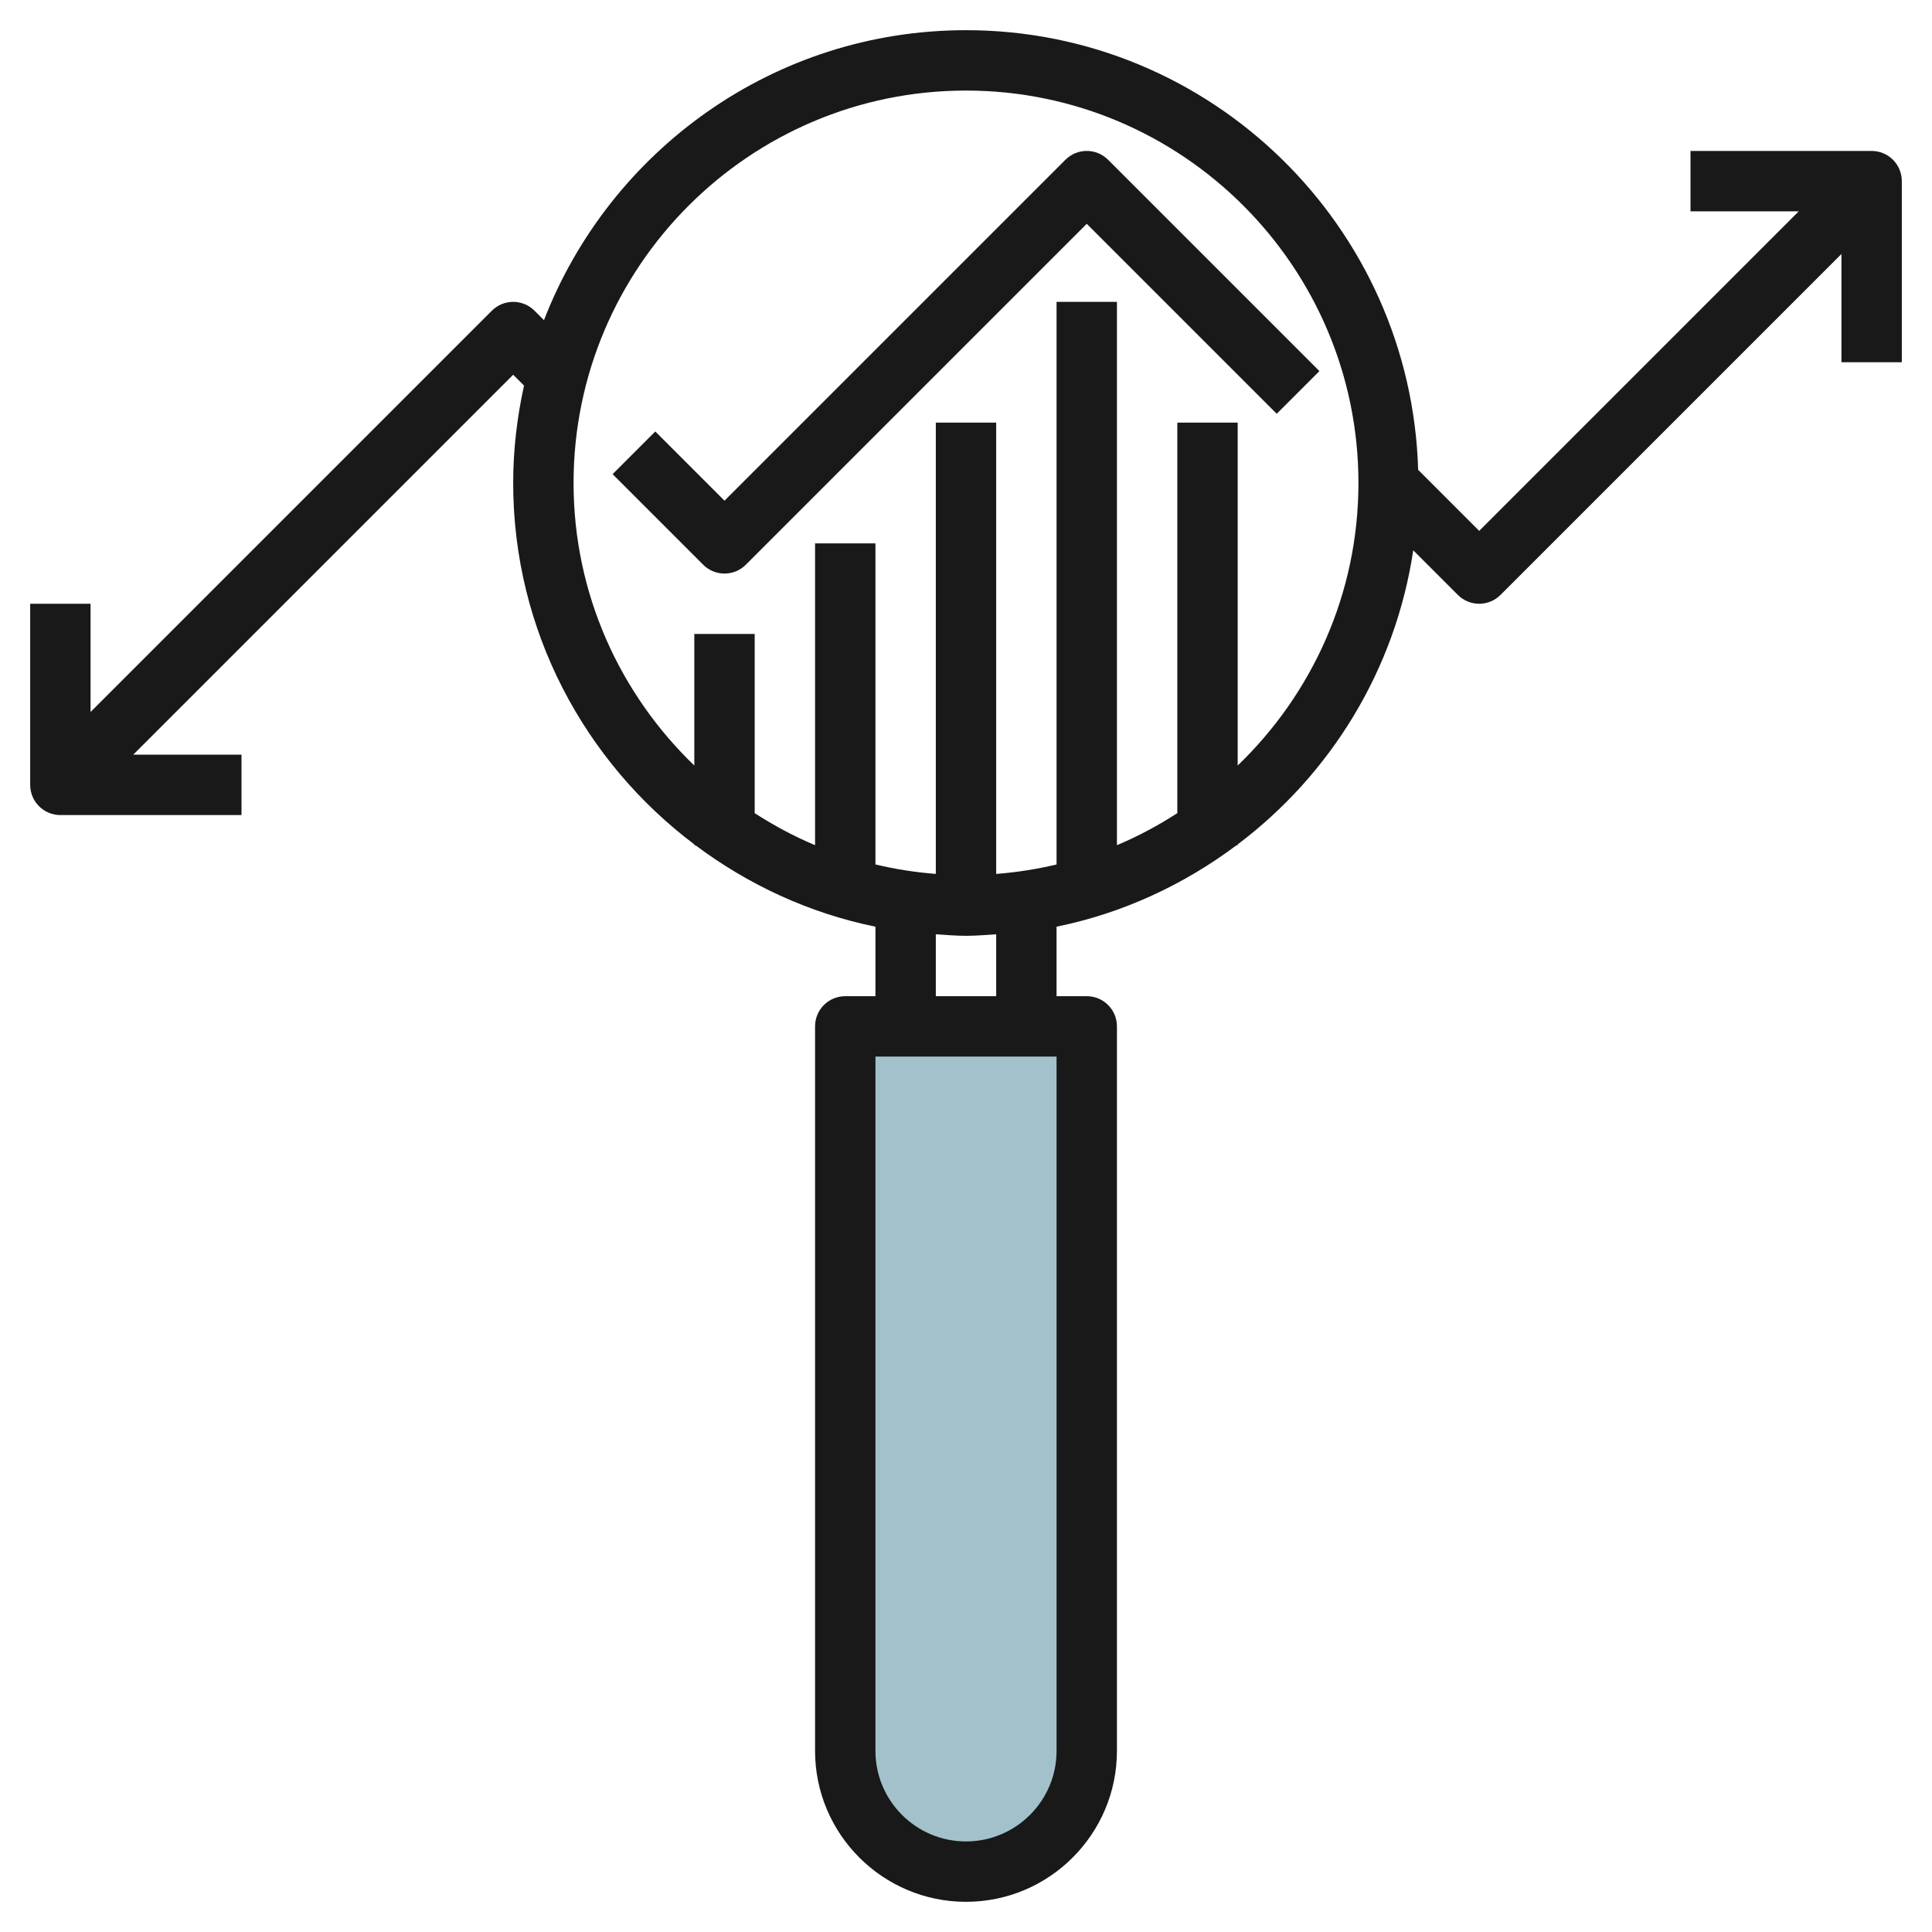
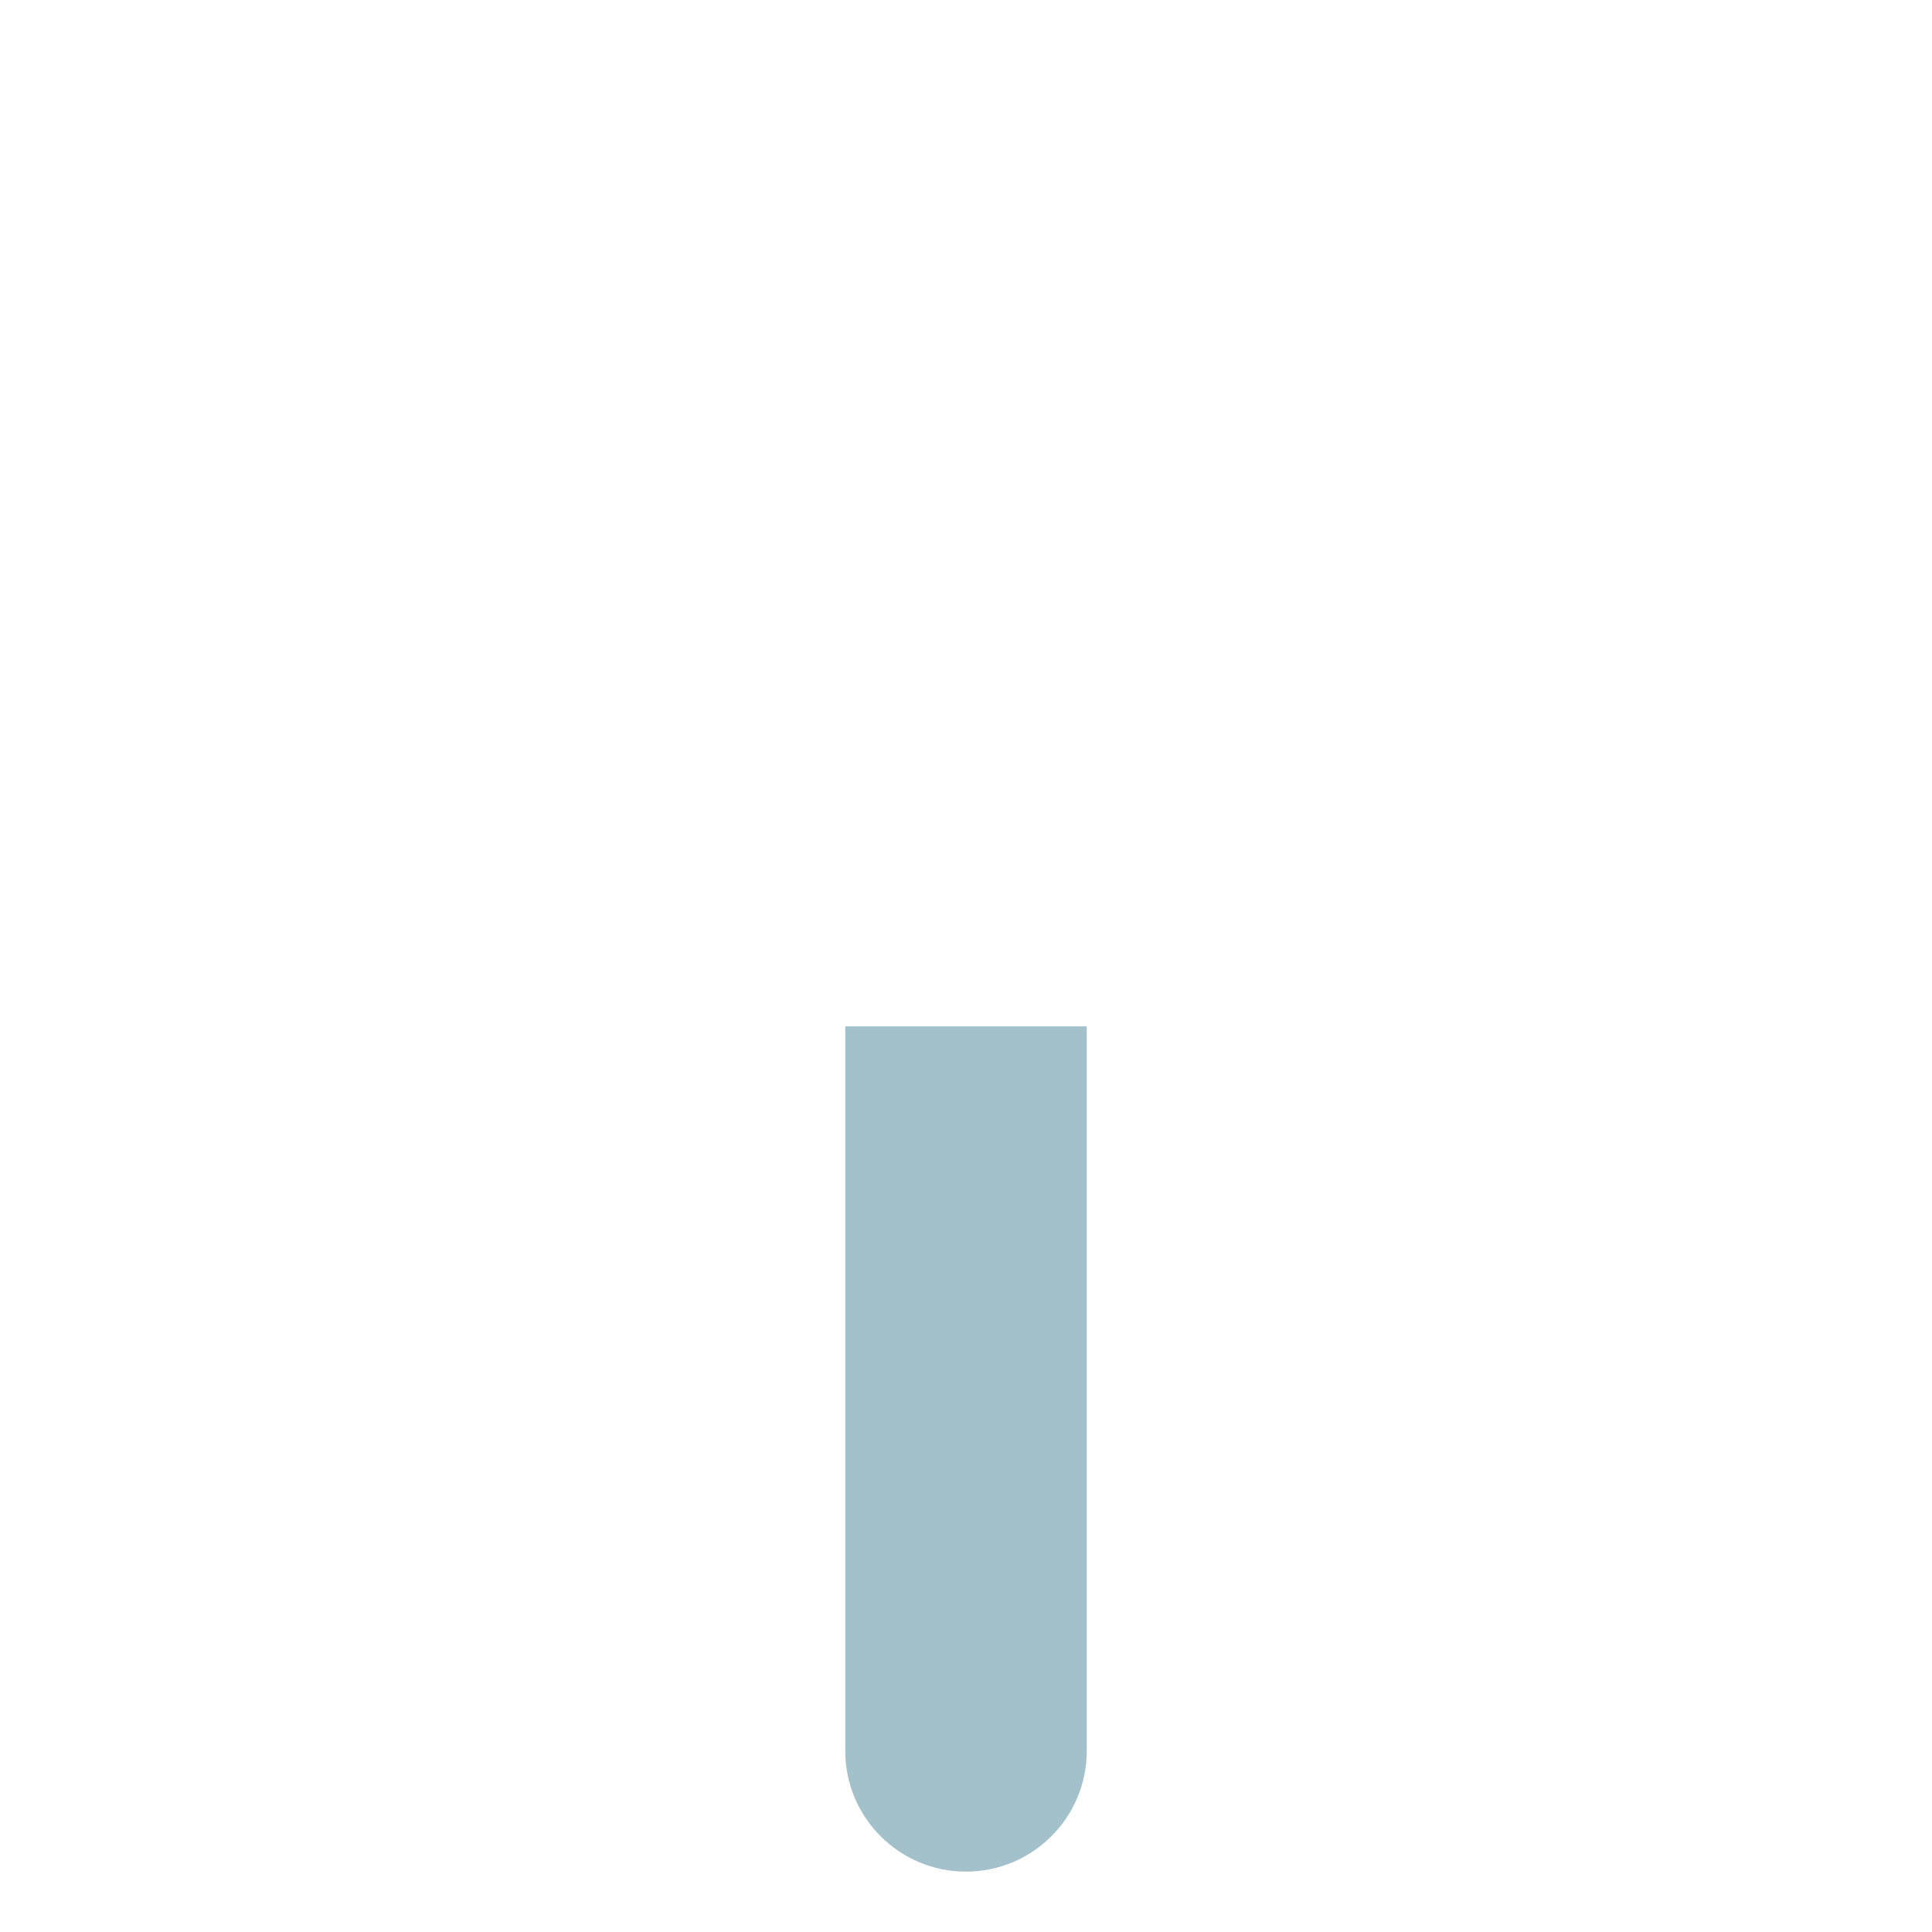
<svg xmlns="http://www.w3.org/2000/svg" id="Layer_3" enable-background="new 0 0 64 64" height="512" viewBox="0 0 64 64" width="512">
  <g>
    <path d="m32 62c-2.209 0-4-1.791-4-4v-24h8v24c0 2.209-1.791 4-4 4z" fill="#a3c1ca" />
    <g fill="#191919">
-       <path d="m62 5h-6v2h3.586l-10.586 10.586-2.022-2.022c-.234-8.069-6.854-14.564-14.978-14.564-6.368 0-11.808 3.995-13.98 9.606l-.313-.313c-.391-.391-1.023-.391-1.414 0l-13.293 13.293v-3.586h-2v6c0 .553.448 1 1 1h6v-2h-3.586l12.586-12.586.359.359c-.229 1.041-.359 2.118-.359 3.227 0 4.893 2.365 9.232 6 11.972v.028h.038c1.739 1.302 3.758 2.248 5.962 2.698v2.302h-1c-.552 0-1 .447-1 1v24c0 2.757 2.243 5 5 5s5-2.243 5-5v-24c0-.553-.448-1-1-1h-1v-2.302c2.204-.449 4.223-1.396 5.962-2.698h.038v-.028c3.071-2.314 5.22-5.772 5.816-9.742l1.477 1.477c.195.195.451.293.707.293s.512-.098.707-.293l11.293-11.293v3.586h2v-6c0-.553-.448-1-1-1zm-27 53c0 1.654-1.346 3-3 3s-3-1.346-3-3v-23h6zm-2-25h-2v-2.051c.332.022.662.051 1 .051s.668-.029 1-.051zm8-7.641v-11.359h-2v12.937c-.633.407-1.298.767-2 1.06v-17.997h-2v18.637c-.65.154-1.317.26-2 .313v-14.95h-2v14.949c-.683-.052-1.35-.158-2-.313v-10.636h-2v9.997c-.702-.293-1.367-.654-2-1.06v-5.937h-2v4.359c-2.46-2.367-4-5.684-4-9.359 0-7.168 5.832-13 13-13s13 5.832 13 13c0 3.675-1.54 6.992-4 9.359z" />
-       <path d="m35.293 5.293-11.293 11.293-2.293-2.293-1.414 1.414 3 3c.195.195.451.293.707.293s.512-.098.707-.293l11.293-11.293 6.293 6.293 1.414-1.414-7-7c-.391-.391-1.023-.391-1.414 0z" />
-     </g>
+       </g>
  </g>
</svg>